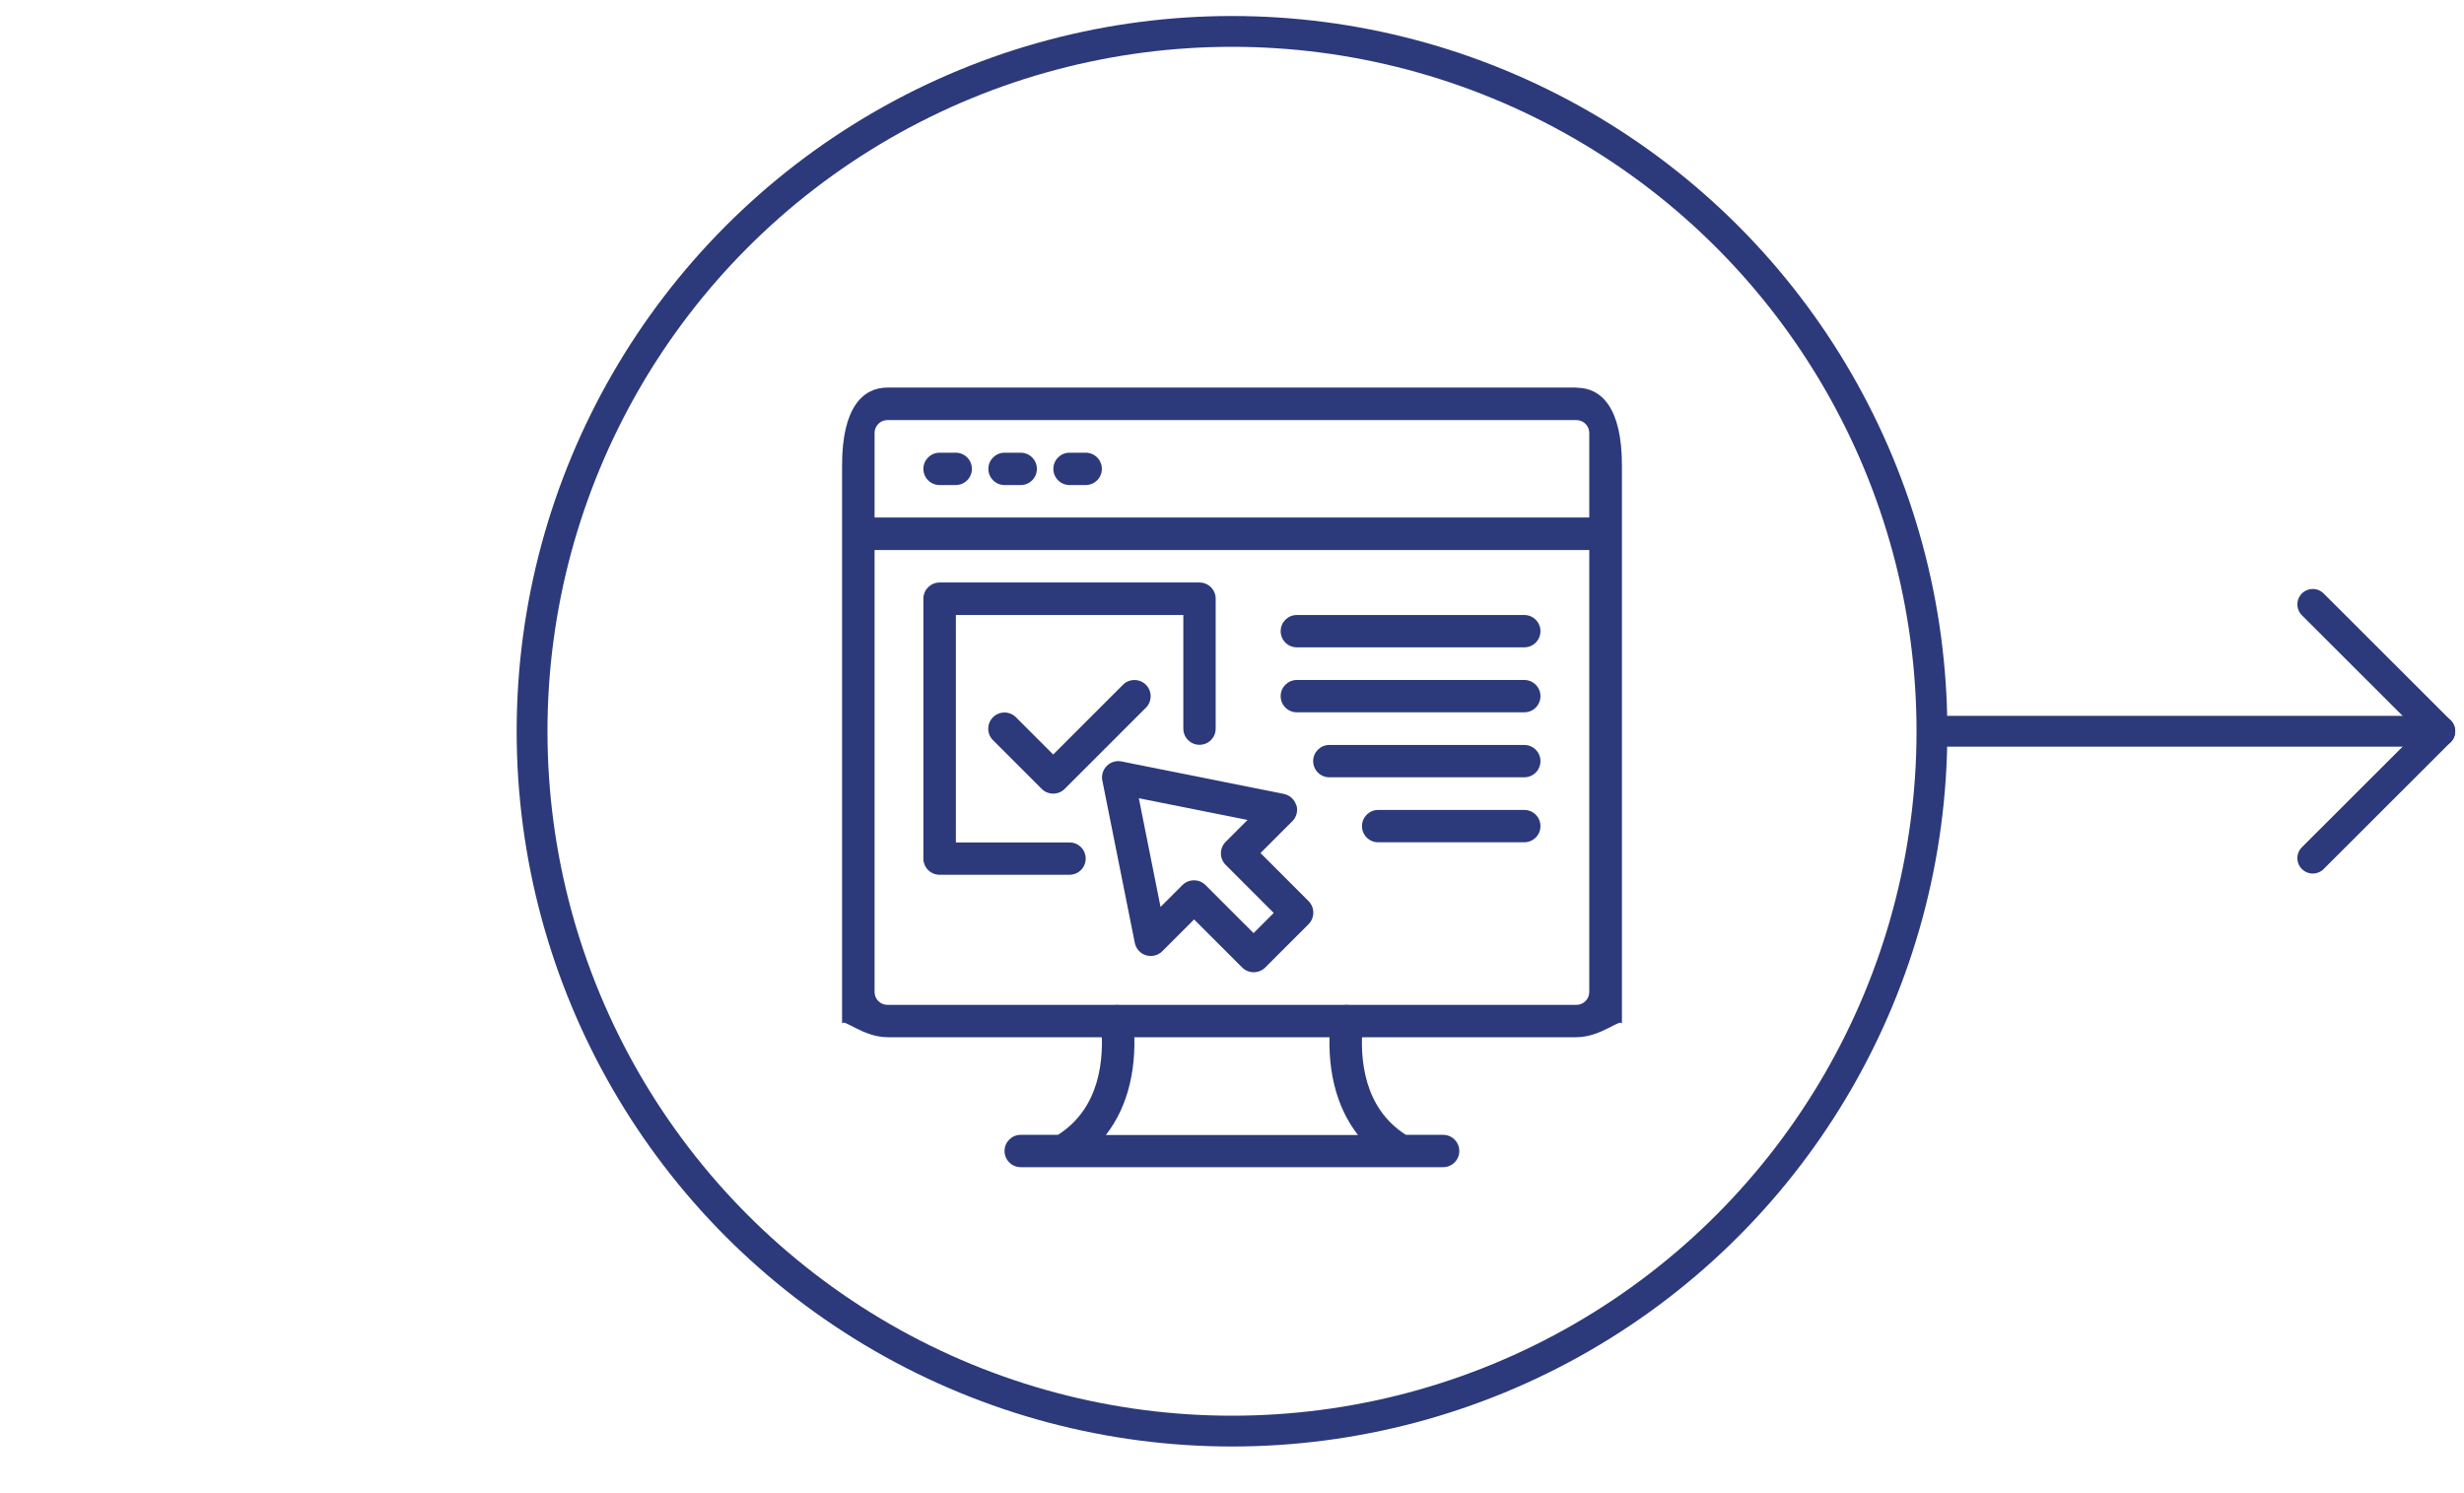
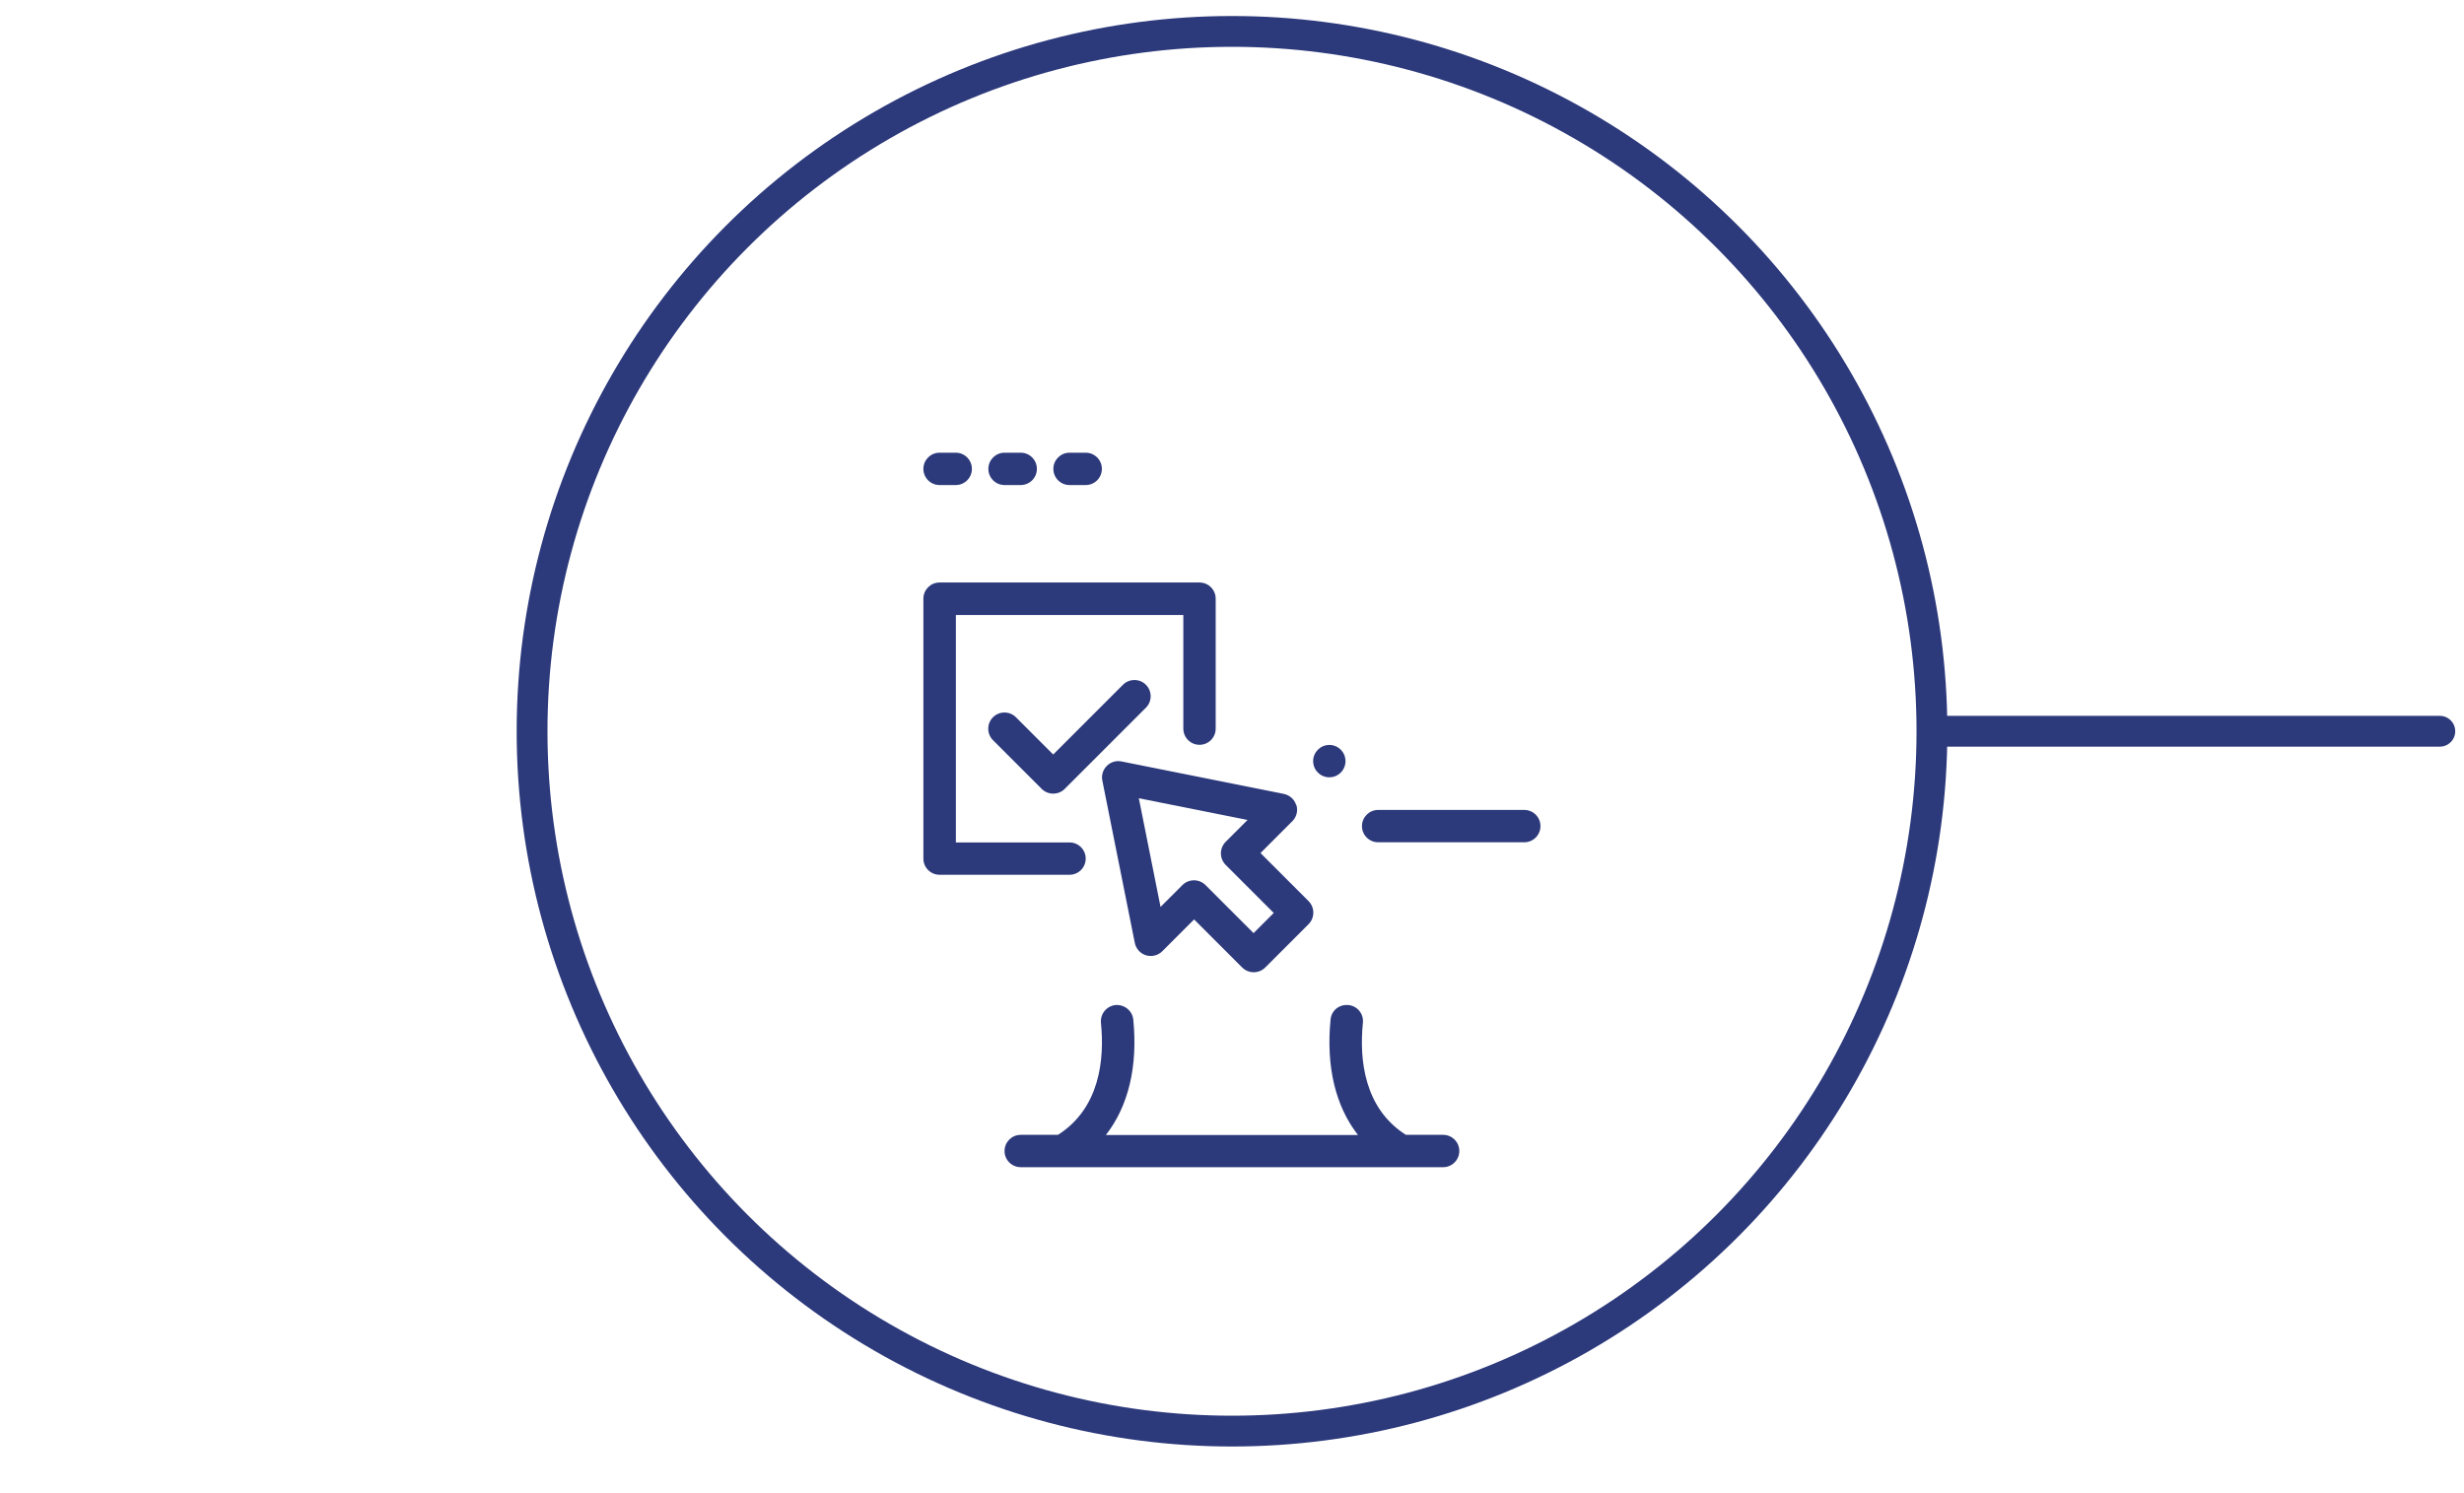
<svg xmlns="http://www.w3.org/2000/svg" id="Layer_1" data-name="Layer 1" viewBox="0 0 160 96.98">
  <defs>
    <style>
      .cls-1 {
        stroke: #2c397b;
      }

      .cls-1, .cls-2 {
        fill: none;
        stroke-linecap: round;
        stroke-linejoin: round;
        stroke-width: 2px;
      }

      .cls-3 {
        fill: #2c397b;
      }

      .cls-2 {
        stroke: #2c397b;
      }
    </style>
  </defs>
  <circle class="cls-2" cx="80" cy="47.49" r="45.45" />
  <g>
    <path class="cls-3" d="M93.71,73.7h-2.42c-2.72-1.73-3.03-4.9-2.79-7.28.06-.58-.37-1.1-.95-1.15-.61-.05-1.1.37-1.15.95-.3,3.05.32,5.62,1.78,7.49h-16.37c1.46-1.87,2.08-4.44,1.78-7.49-.06-.58-.56-.99-1.15-.95-.58.06-1,.57-.95,1.15.24,2.38-.07,5.55-2.79,7.28h-2.42c-.58,0-1.05.47-1.05,1.05s.47,1.05,1.05,1.05h27.43c.58,0,1.05-.47,1.05-1.05s-.47-1.05-1.05-1.05Z" />
-     <path class="cls-3" d="M102.37,25.17h-44.74c-1.62,0-2.95,1.32-2.95,5.05v36.3c0-.49,1.32.84,2.95.84h44.74c1.62,0,2.95-1.32,2.95-.84V30.23c0-3.73-1.32-5.05-2.95-5.05ZM57.62,27.28h44.74c.46,0,.84.37.84.84v5.49h-46.41v-5.49c0-.46.37-.84.84-.84ZM102.37,65.26h-44.74c-.46,0-.84-.37-.84-.84v-28.7h46.41v28.7c0,.46-.37.84-.84.84Z" />
    <path class="cls-3" d="M70.5,55.76c0-.58-.47-1.05-1.05-1.05h-7.38v-14.77h14.77v7.38c0,.58.47,1.05,1.05,1.05s1.05-.47,1.05-1.05v-8.44c0-.58-.47-1.05-1.05-1.05h-16.88c-.58,0-1.05.47-1.05,1.05v16.88c0,.58.47,1.05,1.05,1.05h8.44c.58,0,1.05-.47,1.05-1.05Z" />
    <path class="cls-3" d="M84.17,52.29c-.11-.37-.42-.65-.8-.73l-10.55-2.11c-.35-.07-.7.04-.95.29-.25.25-.36.61-.29.95l2.11,10.55c.08.38.36.69.73.8.37.11.78.01,1.05-.26l2.07-2.07,3.12,3.12c.2.2.47.31.75.31s.55-.11.75-.31l2.81-2.81c.2-.2.31-.47.31-.75s-.11-.55-.31-.75l-3.12-3.12,2.07-2.07c.27-.27.38-.68.26-1.05ZM82.72,59.28l-1.32,1.32-3.12-3.12c-.2-.2-.47-.31-.75-.31s-.55.11-.75.31l-1.42,1.42-1.41-7.06,7.06,1.41-1.42,1.42c-.2.2-.31.47-.31.75s.11.55.31.75l3.12,3.12Z" />
-     <path class="cls-3" d="M98.98,39.94h-14.77c-.58,0-1.05.47-1.05,1.05s.47,1.05,1.05,1.05h14.77c.58,0,1.05-.47,1.05-1.05s-.47-1.05-1.05-1.05Z" />
-     <path class="cls-3" d="M98.98,44.16h-14.77c-.58,0-1.05.47-1.05,1.05s.47,1.05,1.05,1.05h14.77c.58,0,1.05-.47,1.05-1.05s-.47-1.05-1.05-1.05Z" />
-     <path class="cls-3" d="M98.98,48.38h-12.66c-.58,0-1.05.47-1.05,1.05s.47,1.05,1.05,1.05h12.66c.58,0,1.05-.47,1.05-1.05s-.47-1.05-1.05-1.05Z" />
+     <path class="cls-3" d="M98.98,48.38h-12.66c-.58,0-1.05.47-1.05,1.05s.47,1.05,1.05,1.05c.58,0,1.05-.47,1.05-1.05s-.47-1.05-1.05-1.05Z" />
    <path class="cls-3" d="M98.98,52.6h-9.49c-.58,0-1.05.47-1.05,1.05s.47,1.05,1.05,1.05h9.49c.58,0,1.05-.47,1.05-1.05s-.47-1.05-1.05-1.05Z" />
    <path class="cls-3" d="M74.41,44.47c-.41-.41-1.08-.41-1.49,0l-4.53,4.53-2.42-2.42c-.41-.41-1.08-.41-1.49,0-.41.41-.41,1.08,0,1.49l3.16,3.16c.21.21.48.31.75.31s.54-.1.75-.31l5.27-5.27c.41-.41.41-1.08,0-1.49Z" />
    <path class="cls-3" d="M62.06,31.5h-1.05c-.58,0-1.05-.47-1.05-1.05s.47-1.05,1.05-1.05h1.05c.58,0,1.05.47,1.05,1.05s-.47,1.05-1.05,1.05Z" />
    <path class="cls-3" d="M66.28,31.5h-1.05c-.58,0-1.05-.47-1.05-1.05s.47-1.05,1.05-1.05h1.05c.58,0,1.05.47,1.05,1.05s-.47,1.05-1.05,1.05Z" />
    <path class="cls-3" d="M70.5,31.5h-1.05c-.58,0-1.05-.47-1.05-1.05s.47-1.05,1.05-1.05h1.05c.58,0,1.05.47,1.05,1.05s-.47,1.05-1.05,1.05Z" />
  </g>
  <g>
    <line class="cls-1" x1="125.96" y1="47.49" x2="158.43" y2="47.49" />
-     <polyline class="cls-1" points="150.18 39.25 158.43 47.49 150.18 55.73" />
  </g>
</svg>